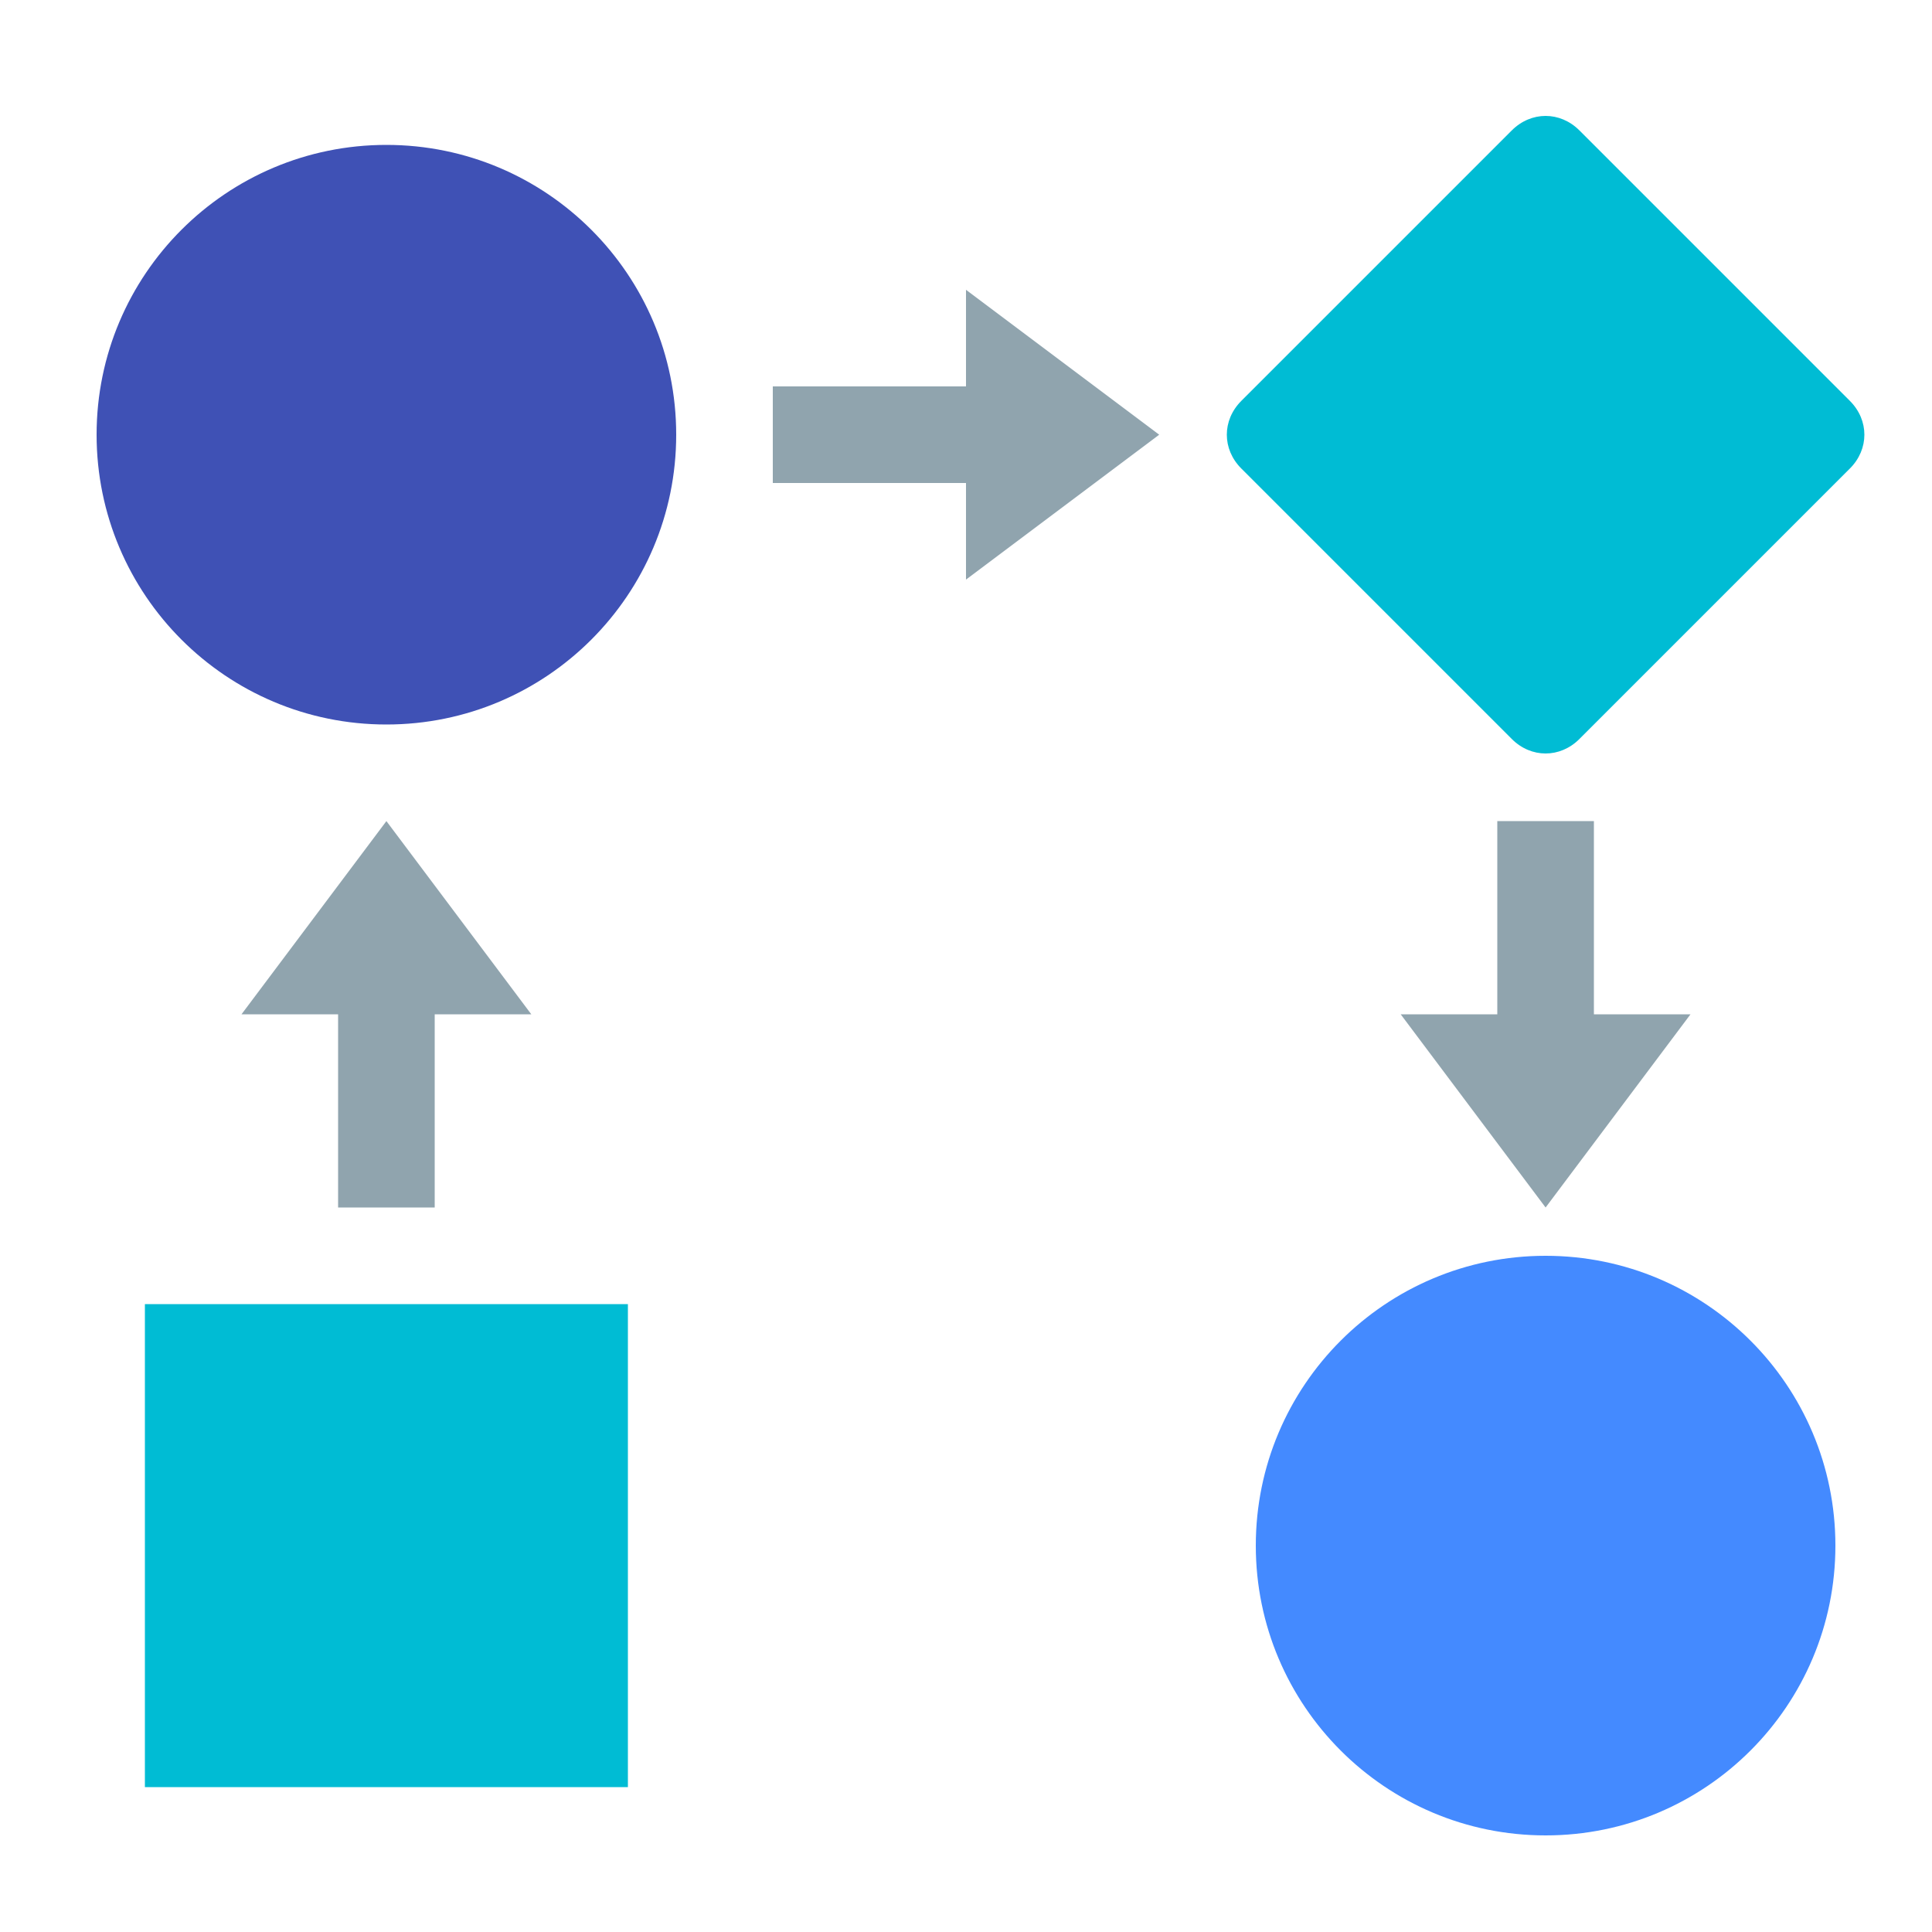
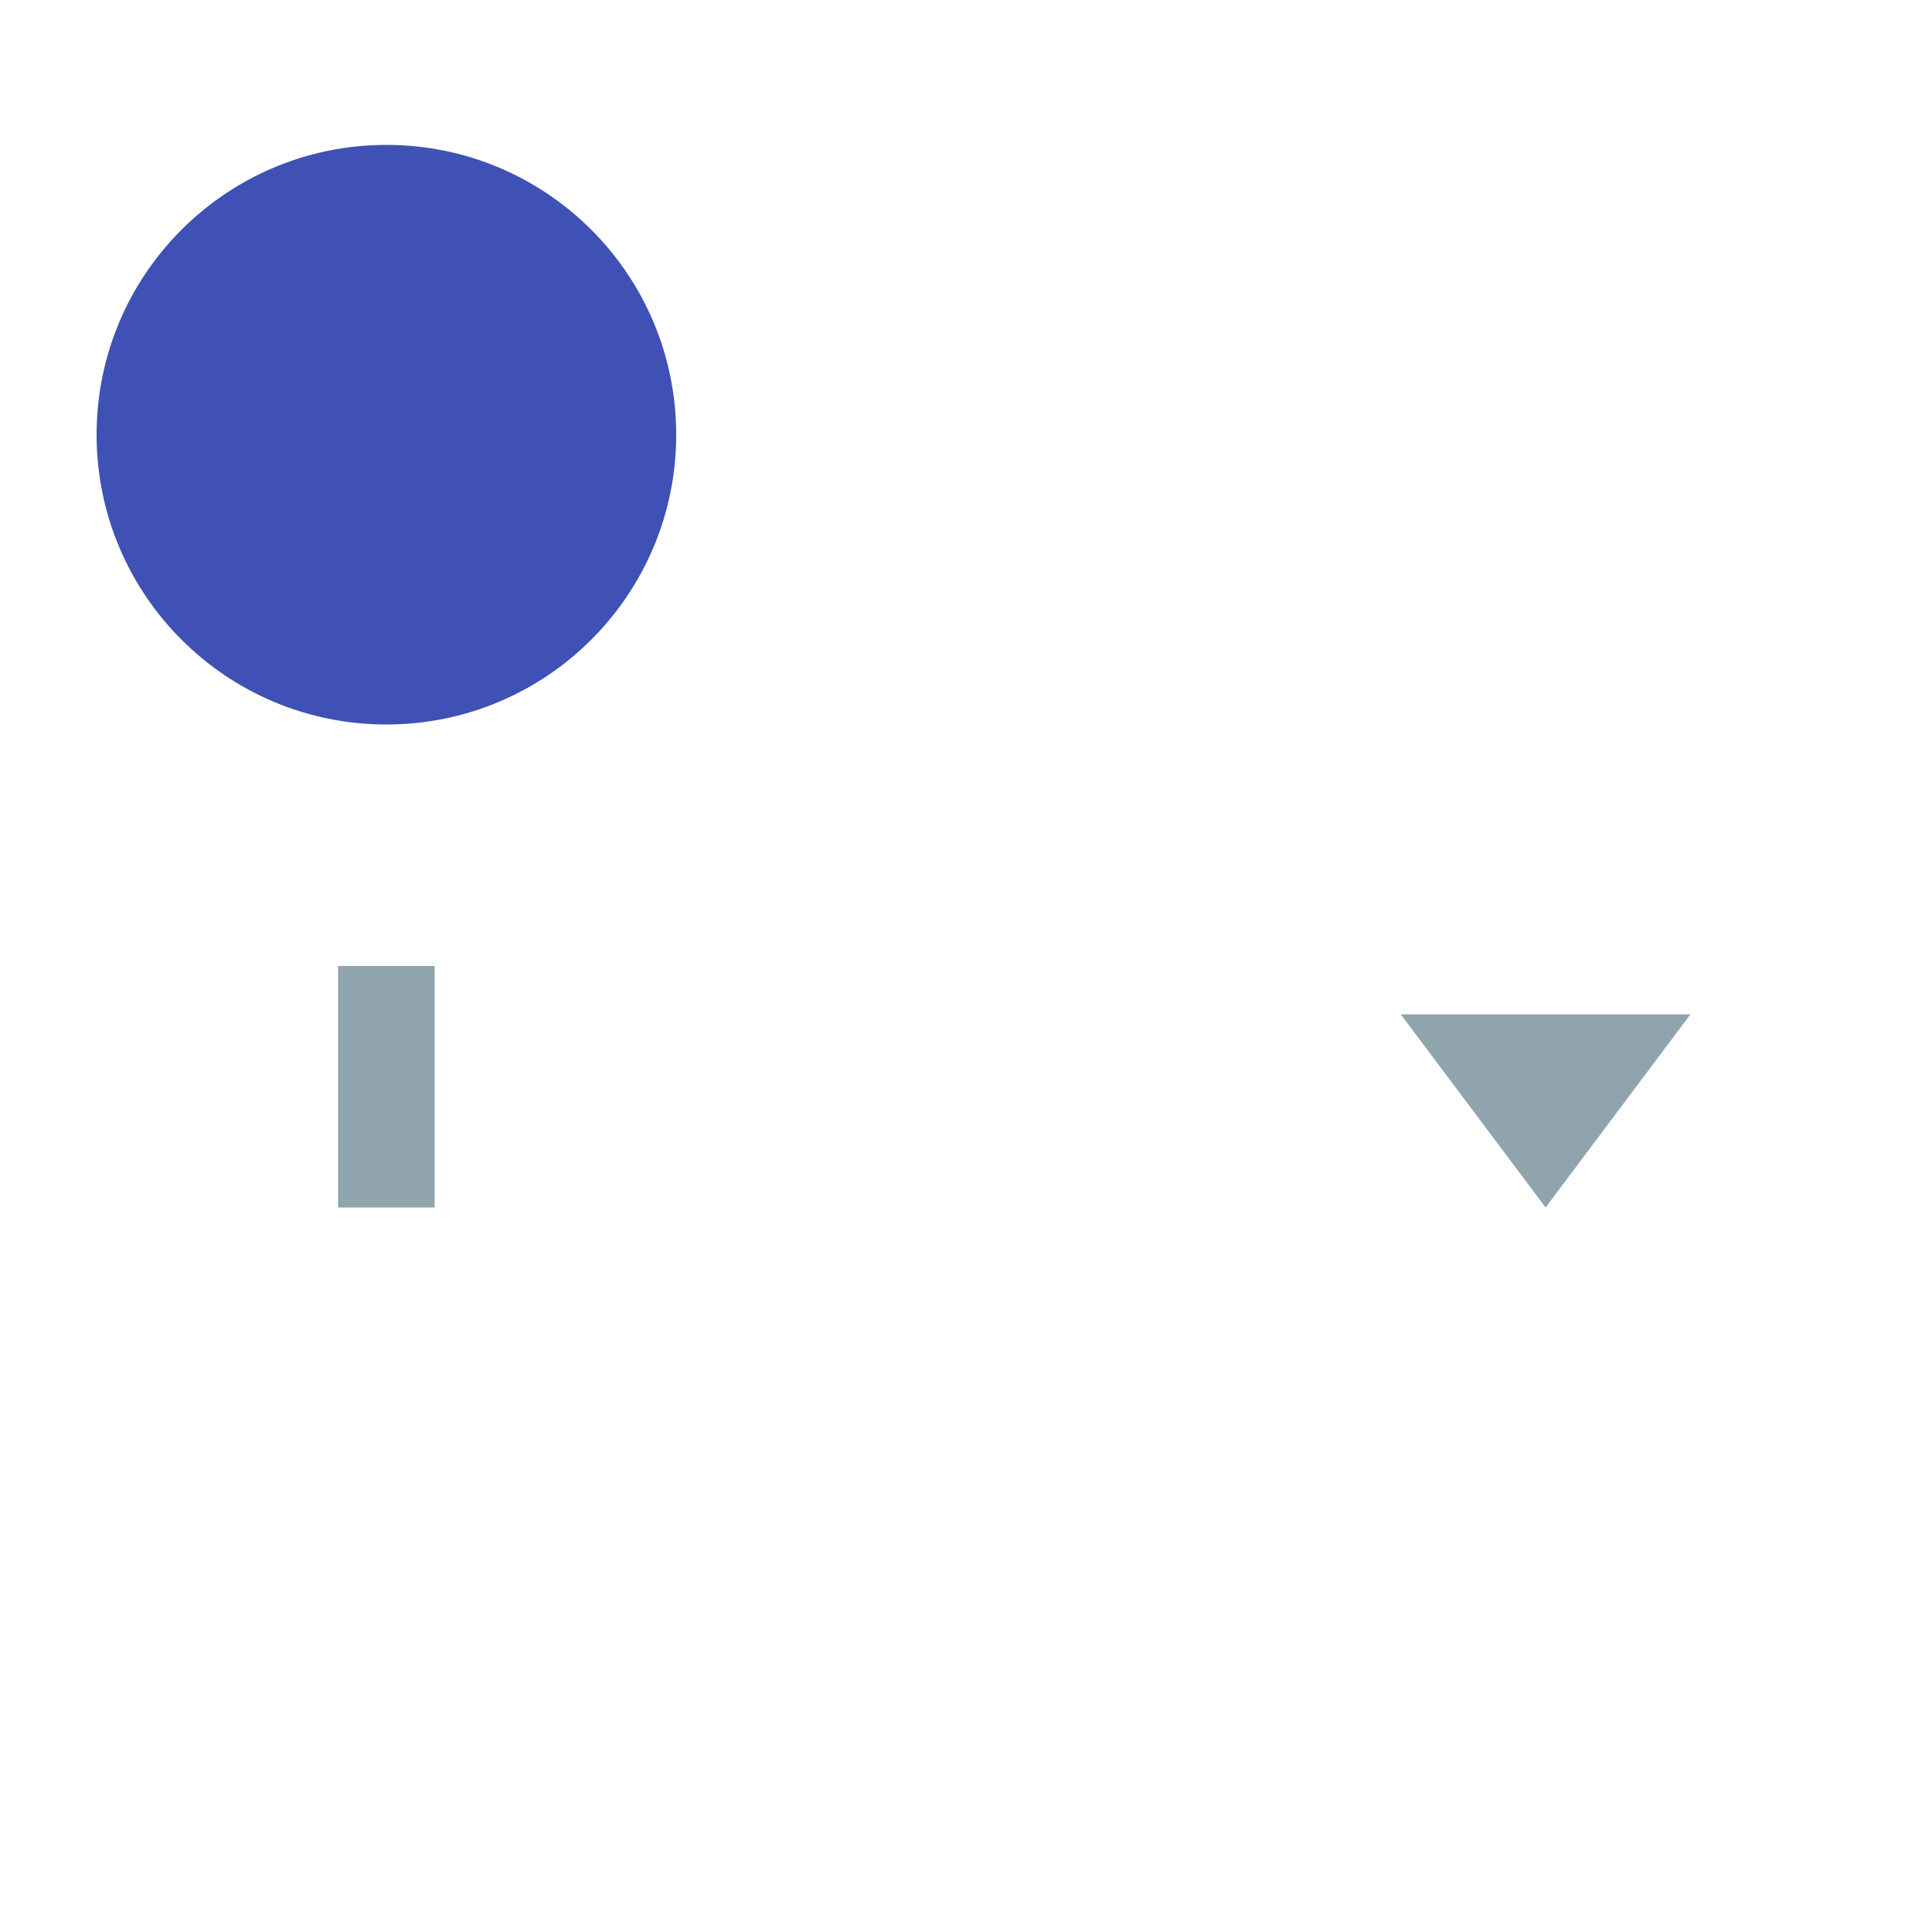
<svg xmlns="http://www.w3.org/2000/svg" width="40px" height="40px" viewBox="0 0 40 40" version="1.1">
  <desc>Created with Lunacy</desc>
  <g id="svg">
    <path d="M0 0L40 0L40 40L0 40L0 0Z" id="Background" fill="none" stroke="none" />
-     <path d="M22.7 7.3L28.3 12.9C28.7 13.3 29.3 13.3 29.7 12.9L35.3 7.3C35.7 6.9 35.7 6.3 35.3 5.9L29.7 0.3C29.3 -0.1 28.7 -0.1 28.3 0.3L22.7 5.9C22.3 6.3 22.3 6.9 22.7 7.3ZM10 24.6L0 24.6L0 34.6L10 34.6L10 24.6Z" transform="translate(3 2.4)" id="Shape" fill="#00BCD4" fill-rule="evenodd" stroke="none" />
    <path d="M6 0C2.686 0 0 2.686 0 6C4.76837e-07 9.314 2.686 12 6 12C9.314 12 12 9.314 12 6C12 2.686 9.314 0 6 0L6 0Z" transform="translate(2 3)" id="Shape" fill="#3F51B5" stroke="none" />
-     <path d="M6 0C2.686 0 0 2.686 0 6C0 9.314 2.686 12 6 12C9.314 12 12 9.314 12 6C12 2.686 9.314 0 6 0L6 0Z" transform="translate(26 26)" id="Shape" fill="#448AFF" stroke="none" />
    <path d="M0 0L2 0L2 5L0 5L0 0Z" transform="translate(7 20)" id="Shape" fill="#90A4AE" stroke="none" />
-     <path d="M3 0L0 4L6 4L3 0Z" transform="translate(5 17)" id="Shape" fill="#90A4AE" stroke="none" />
+     <path d="M3 0L0 4L3 0Z" transform="translate(5 17)" id="Shape" fill="#90A4AE" stroke="none" />
    <g id="Group" transform="translate(16 6)">
-       <path d="M0 0L5 0L5 2L0 2L0 0Z" transform="translate(0 2)" id="Shape" fill="#90A4AE" stroke="none" />
-       <path d="M4 3L0 0L0 6L4 3Z" transform="translate(4 0)" id="Shape" fill="#90A4AE" stroke="none" />
-     </g>
+       </g>
    <g id="Group" transform="translate(29 17)">
-       <path d="M0 0L2 0L2 5L0 5L0 0Z" transform="translate(2 0)" id="Shape" fill="#90A4AE" stroke="none" />
      <path d="M3 4L6 0L0 0L3 4Z" transform="translate(0 4)" id="Shape" fill="#90A4AE" stroke="none" />
    </g>
  </g>
</svg>